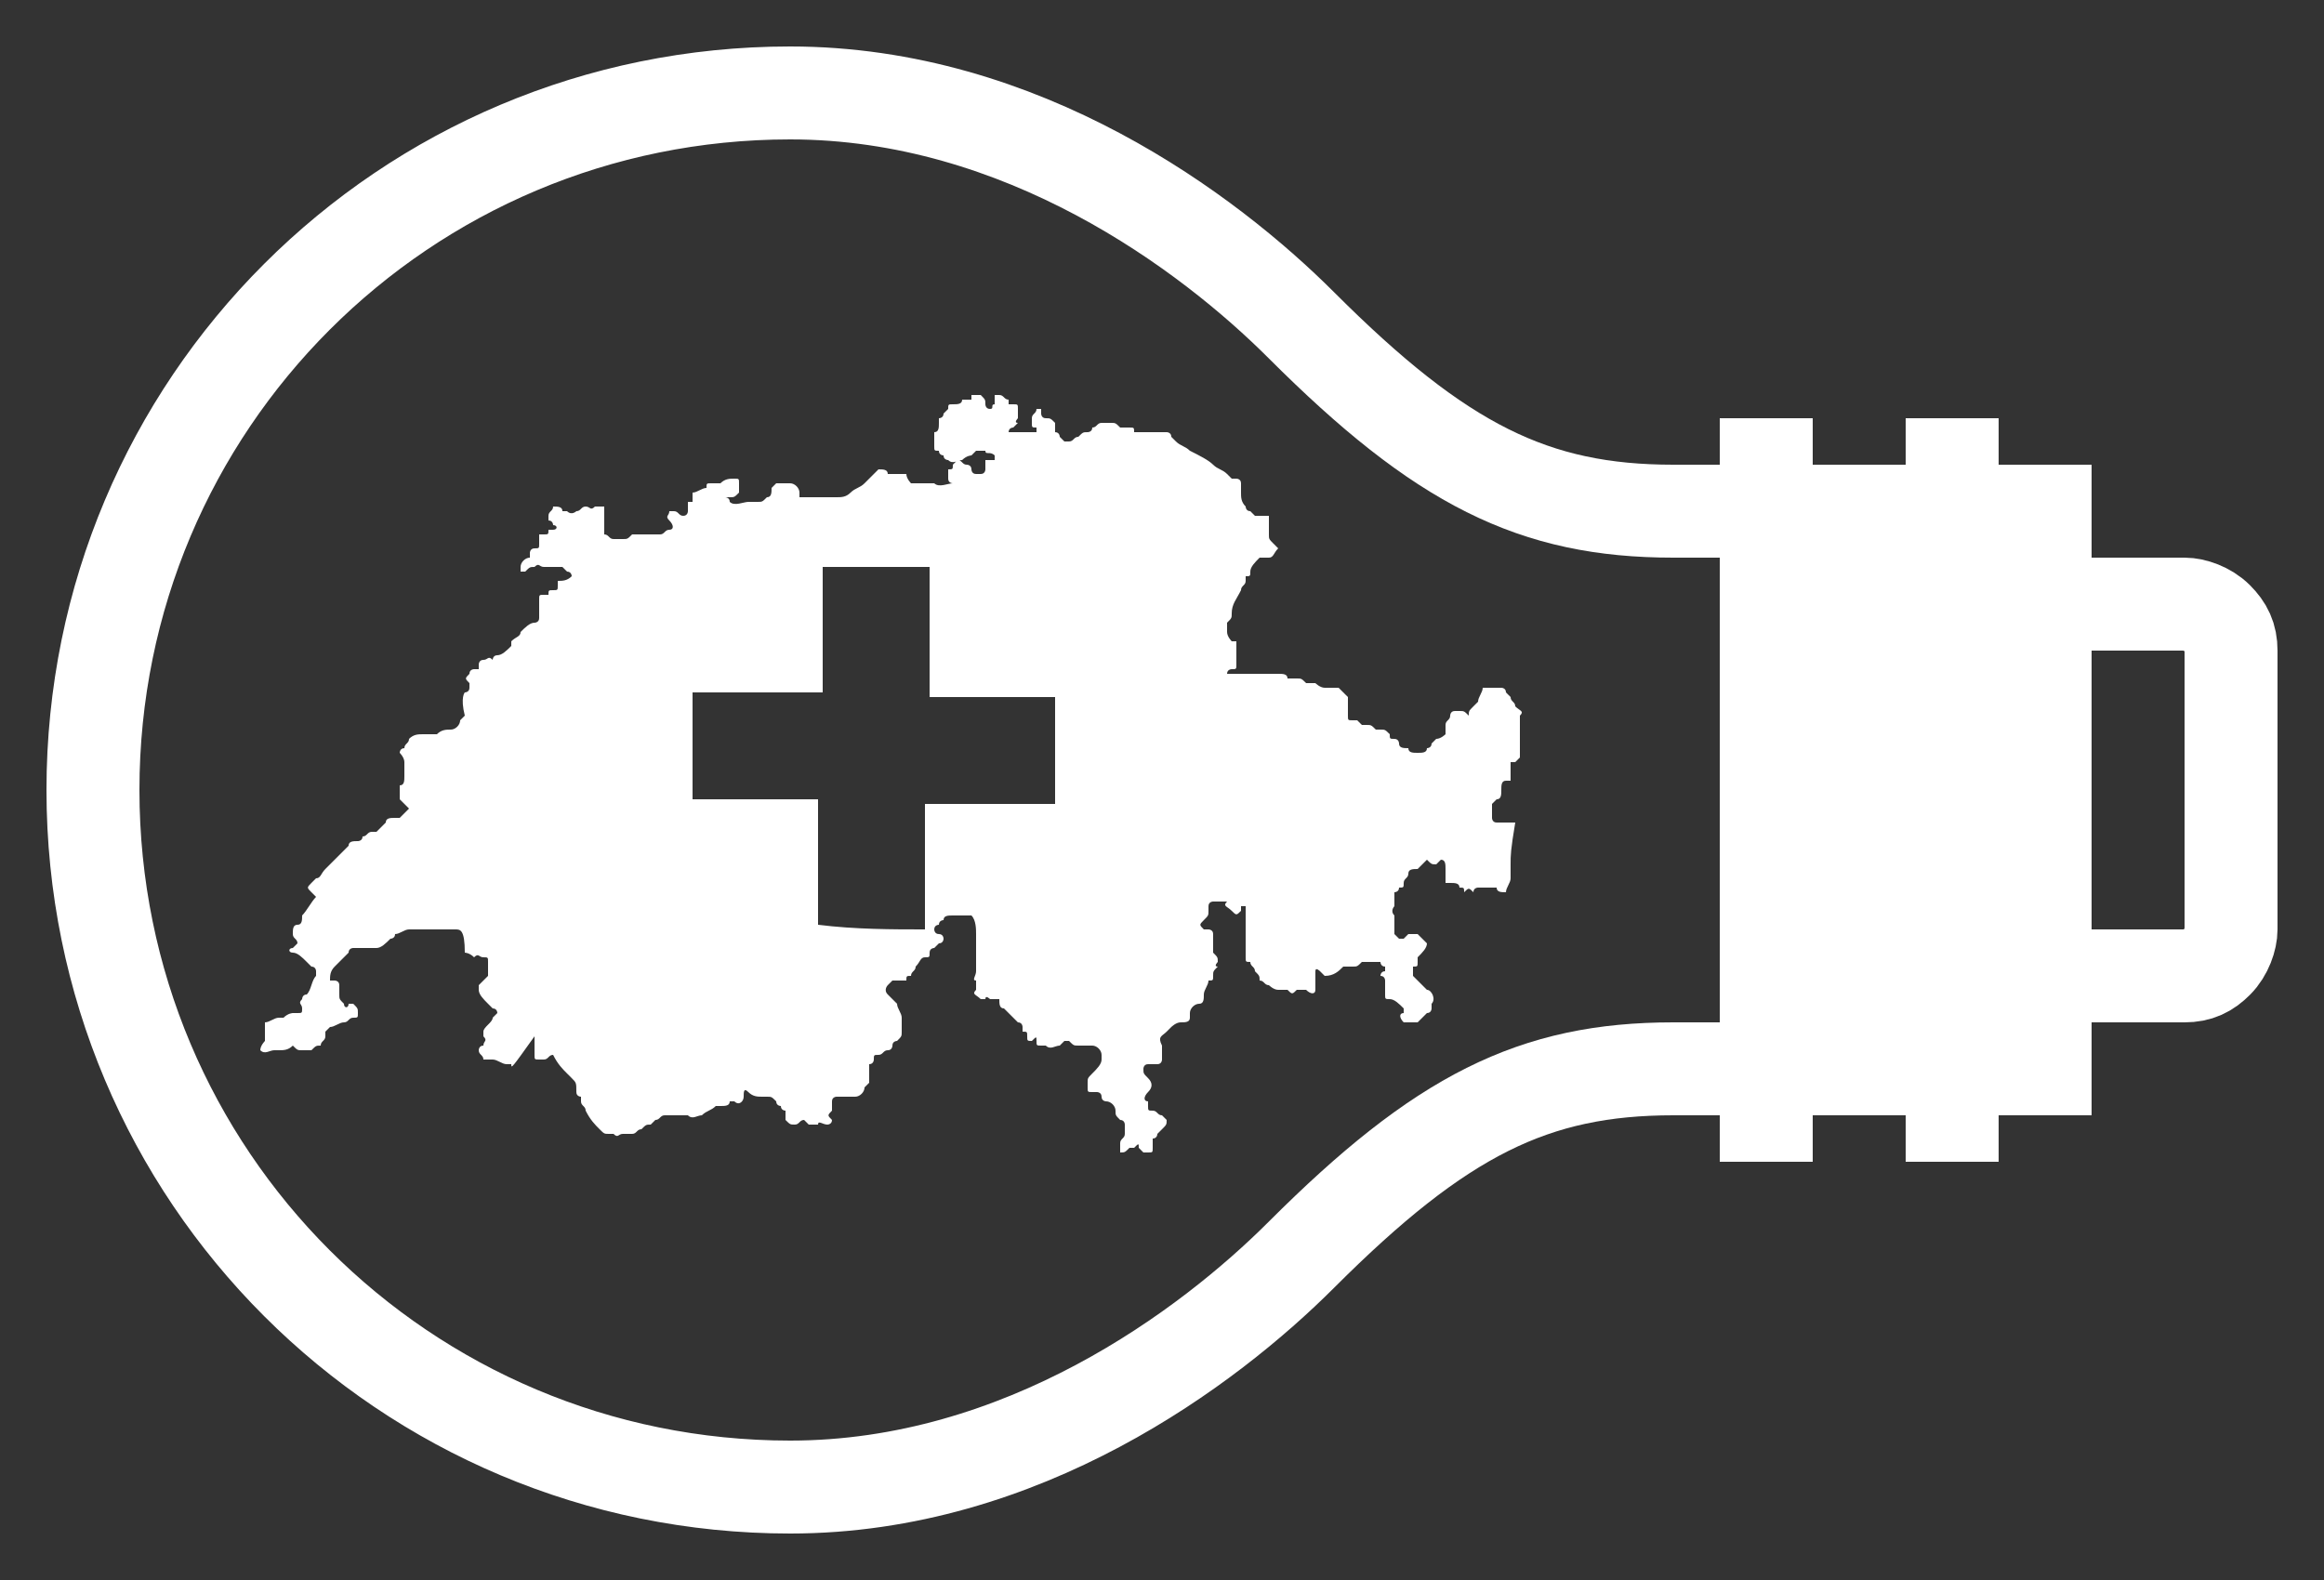
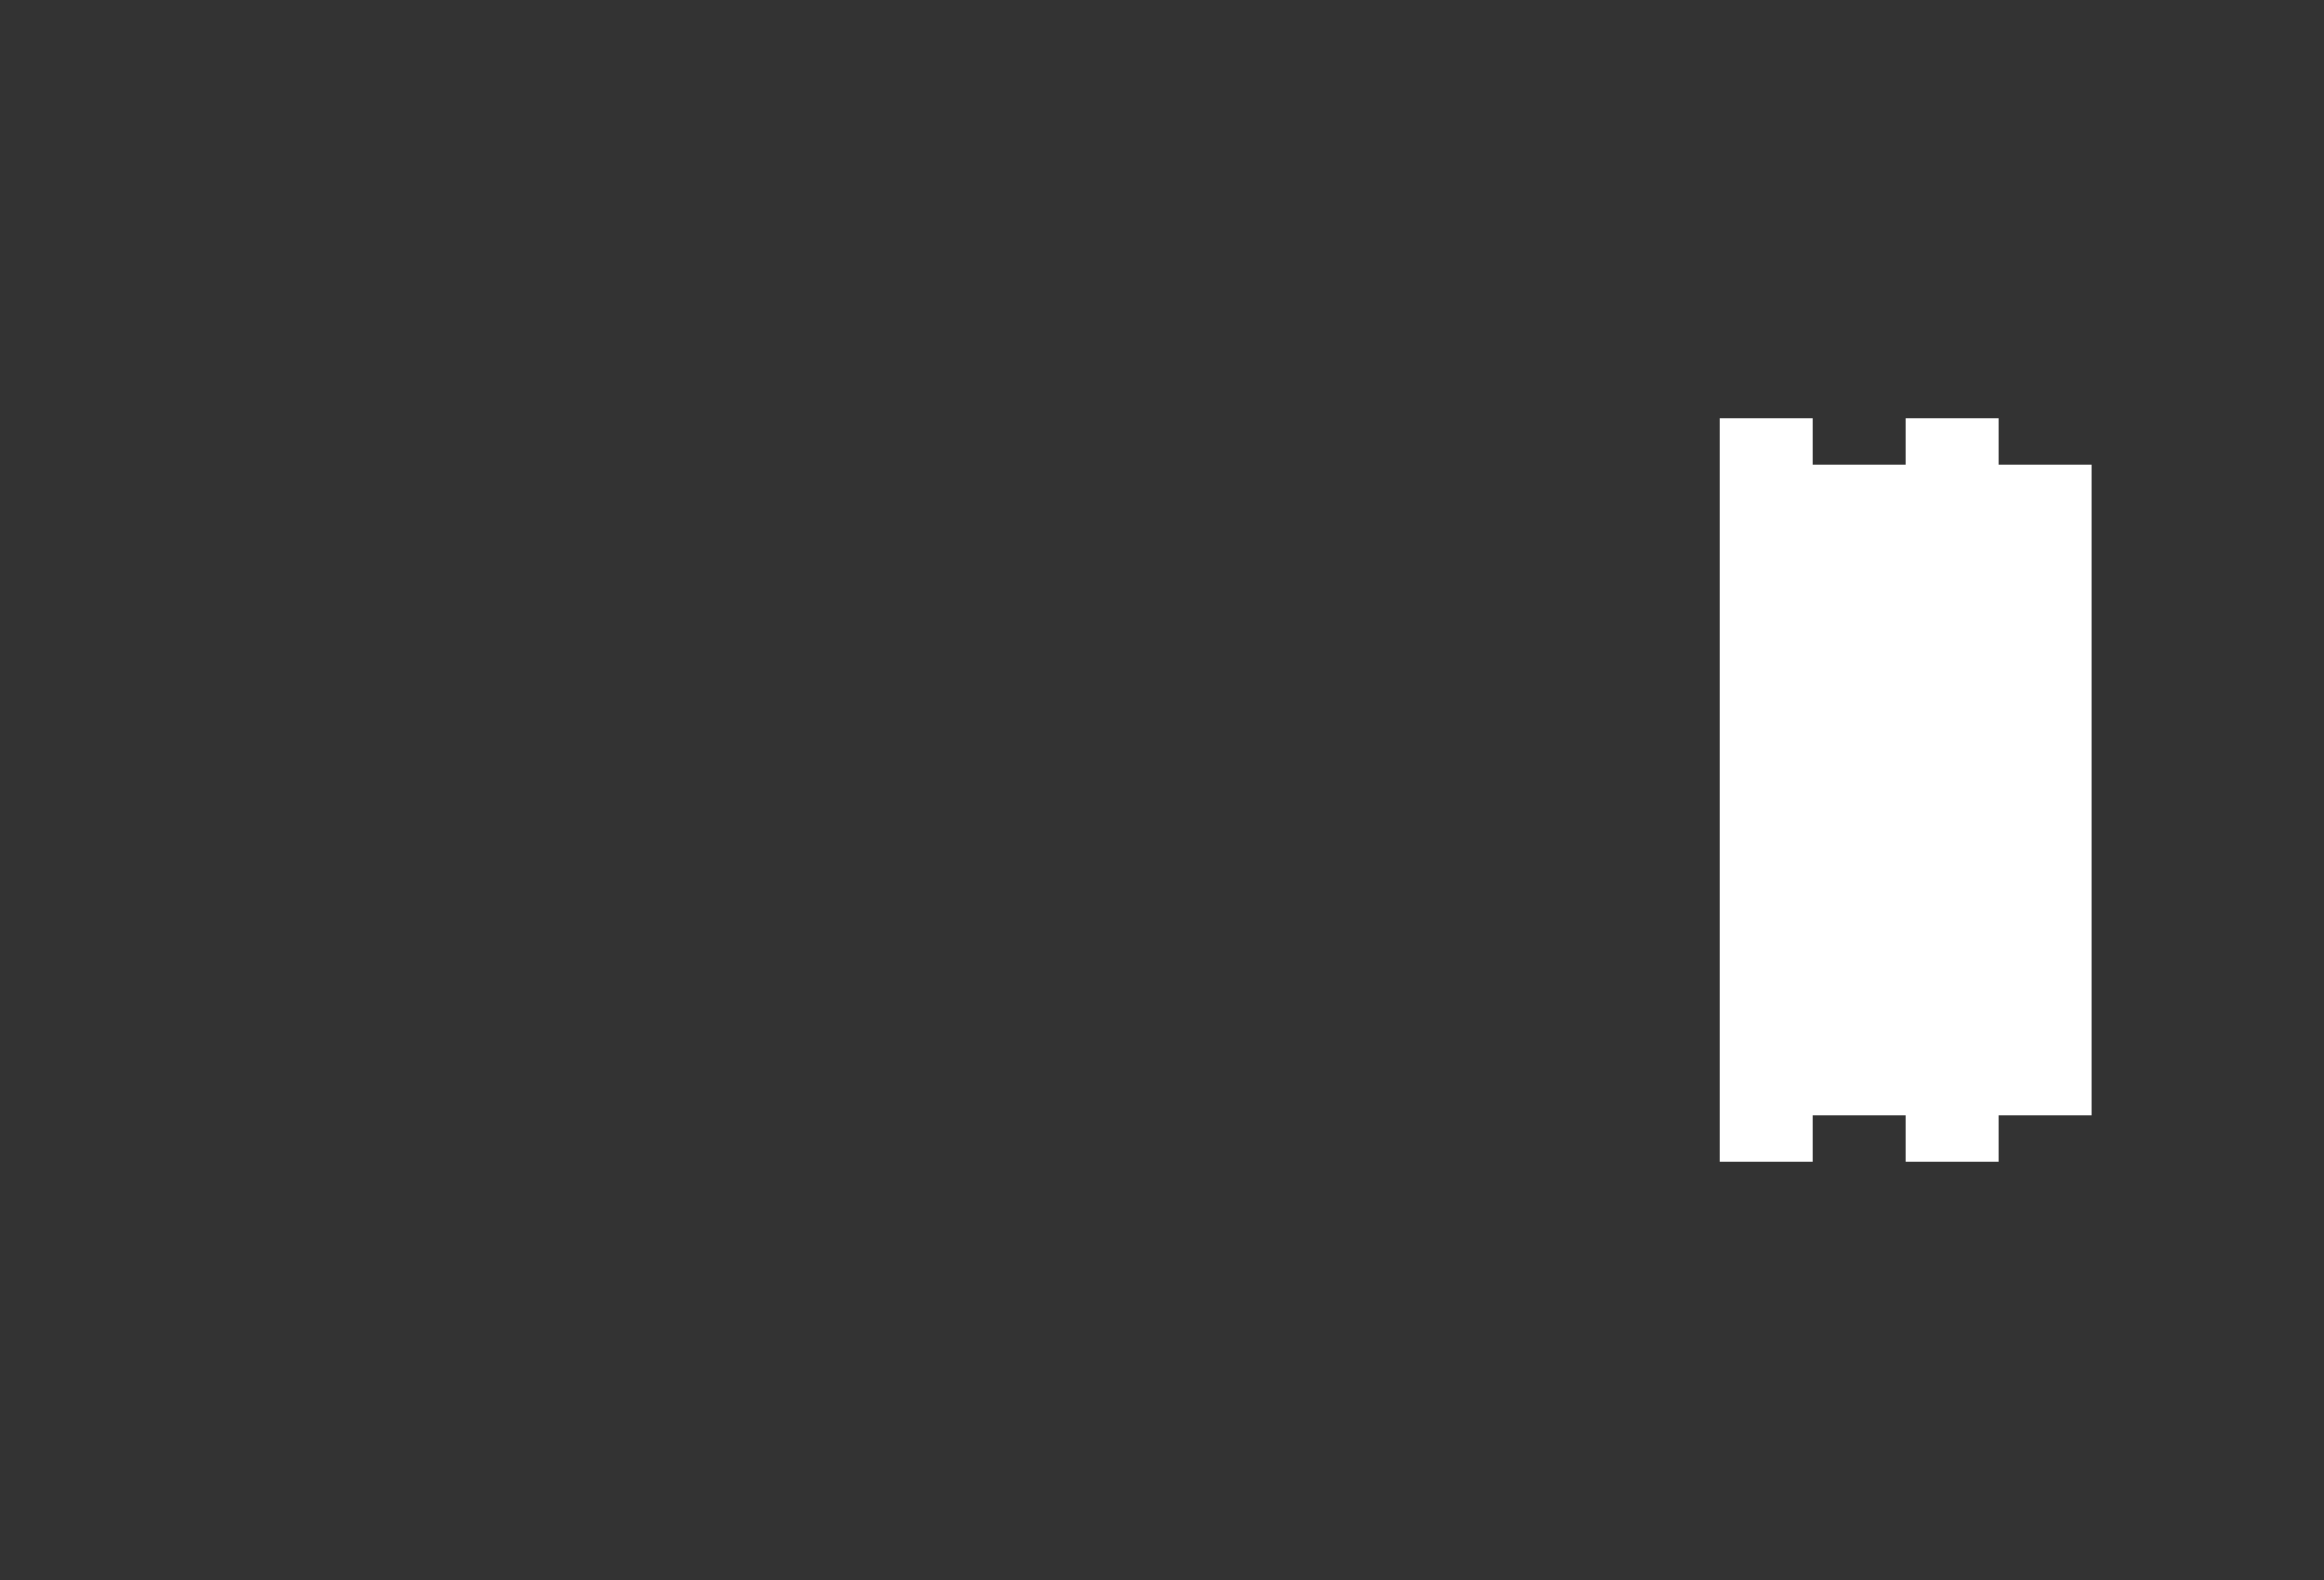
<svg xmlns="http://www.w3.org/2000/svg" version="1.1" id="Ebene_1" x="0px" y="0px" viewBox="0 0 50 34" style="enable-background:new 0 0 50 34;" xml:space="preserve">
  <rect x="0" y="0" width="50" height="34" fill="#333333" stroke="none" />
  <style type="text/css">
	.st0{fill:none;stroke:#FFFFFF;stroke-width:2;stroke-miterlimit:10;}
	.st1{fill:#FFFFFF;}
</style>
  <g>
    <g>
-       <path class="st0" d="M38,23h-2c-3,0-5,1-8,4c-2,2-6,5-11,5C8.7,32,2,25.3,2,17S8.7,2,17,2c5,0,9,3,11,5c3,3,5,4,8,4h2" />
      <rect x="38" y="10" class="st1" width="7" height="14" />
      <g>
        <line class="st0" x1="38" y1="9" x2="38" y2="25" />
        <line class="st0" x1="42" y1="9" x2="42" y2="25" />
      </g>
-       <path class="st0" d="M45,21h2c0.3,0,0.5-0.1,0.7-0.3c0.2-0.2,0.3-0.5,0.3-0.7v-6c0-0.3-0.1-0.5-0.3-0.7C47.5,13.1,47.2,13,47,13    h-2" />
    </g>
  </g>
  <g id="fhVesz.tif">
    <g>
-       <path class="st1" d="M32.5,18.6c0,0.1,0,0.1,0,0.2c0,0,0,0,0,0.1s-0.1,0.2-0.1,0.3l0,0c-0.1,0-0.2,0-0.2-0.1c-0.1,0-0.1,0-0.2,0    c0,0,0,0-0.1,0h-0.1c0,0-0.1,0-0.1,0.1c-0.1-0.1-0.1-0.1-0.2,0c0-0.1,0-0.1-0.1-0.1c0-0.1-0.1-0.1-0.2-0.1h-0.1c0-0.1,0-0.2,0-0.3    c0-0.1,0-0.2-0.1-0.2l-0.1,0.1c-0.1,0-0.1,0-0.2-0.1l-0.1,0.1l-0.1,0.1c-0.1,0-0.2,0-0.2,0.1l0,0c0,0.1-0.1,0.1-0.1,0.2    s0,0.1-0.1,0.1l0,0c0,0.1-0.1,0.1-0.1,0.1s0,0,0,0.1v0.1v0.1c0,0-0.1,0.1,0,0.2v0.1c0,0.1,0,0.1,0,0.2v0.1l0.1,0.1h0.1l0.1-0.1    c0.1,0,0.1,0,0.2,0c0.1,0.1,0.1,0.1,0.2,0.2c0,0.1-0.1,0.2-0.2,0.3v0.1c0,0.1,0,0.1-0.1,0.1v0.1V21c0.1,0.1,0.1,0.1,0.2,0.2    l0.1,0.1c0.1,0,0.2,0.2,0.1,0.3c0,0,0,0,0,0.1c0,0,0,0.1-0.1,0.1l-0.1,0.1l0,0L30.5,22h-0.1l0,0c-0.1,0-0.1,0-0.2,0    c-0.1-0.1-0.1-0.2,0-0.2v-0.1c-0.1-0.1-0.2-0.2-0.3-0.2c-0.1,0-0.1,0-0.1-0.1v-0.1v-0.1v-0.1c0,0,0-0.1-0.1-0.1c0,0,0-0.1,0.1-0.1    v-0.1c-0.1,0-0.1-0.1-0.1-0.1h-0.1c-0.1,0-0.1,0-0.1,0h-0.1c0,0,0,0-0.1,0c-0.1,0.1-0.1,0.1-0.2,0.1s-0.1,0-0.2,0    c-0.1,0.1-0.2,0.2-0.4,0.2c0,0,0,0-0.1-0.1c0,0-0.1-0.1-0.1,0V21c0,0.1,0,0.2,0,0.2v0.1c0,0.1-0.1,0.1-0.2,0c-0.1,0-0.2,0-0.2,0    c-0.1,0.1-0.1,0.1-0.2,0c-0.1,0-0.1,0-0.2,0l0,0c-0.1,0-0.2-0.1-0.2-0.1c-0.1,0-0.1-0.1-0.2-0.1c0-0.1,0-0.1-0.1-0.2l0,0    c0-0.1-0.1-0.1-0.1-0.2l0,0c-0.1,0-0.1,0-0.1-0.1s0-0.1,0-0.2v-0.1c0-0.1,0-0.1,0-0.2s0-0.1,0-0.2s0-0.1,0-0.2s0-0.1,0-0.2    c-0.1,0-0.1,0-0.1,0v0.1l0,0c-0.1,0.1-0.1,0.1-0.2,0s-0.2-0.1-0.1-0.2l0,0l0,0h-0.1h-0.1h-0.1c0,0-0.1,0-0.1,0.1v0.1    c0,0.1,0,0.1-0.1,0.2s-0.1,0.1,0,0.2c0,0,0,0,0.1,0c0,0,0.1,0,0.1,0.1s0,0.1,0,0.2s0,0.1,0,0.2l0,0c0.1,0.1,0.1,0.1,0.1,0.2l0,0    c0,0-0.1,0.1,0,0.1c-0.1,0.1-0.1,0.1-0.1,0.2l0,0c0,0.1,0,0.1-0.1,0.1c0,0.1-0.1,0.2-0.1,0.3c0,0.1,0,0.2-0.1,0.2    s-0.2,0.1-0.2,0.2v0.1c0,0.1-0.1,0.1-0.2,0.1s-0.2,0.1-0.2,0.1l-0.1,0.1c-0.1,0.1-0.2,0.1-0.1,0.3c0,0.1,0,0.1,0,0.2    c0,0,0,0,0,0.1c0,0,0,0.1-0.1,0.1s-0.1,0-0.2,0S24.6,23,24.6,23c0,0.1,0,0.1,0.1,0.2s0.1,0.2,0,0.3c-0.1,0.1-0.1,0.2,0,0.2    c0,0,0,0,0,0.1s0,0.1,0.1,0.1l0,0c0.1,0,0.1,0.1,0.2,0.1l0.1,0.1c0,0.1,0,0.1-0.1,0.2l-0.1,0.1c0,0,0,0.1-0.1,0.1    c0,0.1,0,0.1,0,0.2c0,0.1,0,0.1-0.1,0.1l0,0h-0.1l-0.1-0.1c0-0.1,0-0.1-0.1,0c-0.1,0-0.1,0-0.1,0l0,0c-0.1,0.1-0.1,0.1-0.2,0.1    c0-0.1,0-0.1,0-0.2c0-0.1,0.1-0.1,0.1-0.2v-0.1v-0.1c0,0,0-0.1-0.1-0.1C24,24,24,24,24,23.9c0-0.1-0.1-0.2-0.2-0.2    c0,0-0.1,0-0.1-0.1s-0.1-0.1-0.1-0.1h-0.1c-0.1,0-0.1,0-0.1-0.1v-0.1c0-0.1,0-0.1,0.1-0.2s0.2-0.2,0.2-0.3c0,0,0,0,0-0.1    s-0.1-0.2-0.2-0.2s-0.1,0-0.2,0c0,0,0,0-0.1,0s-0.1,0-0.2-0.1c0,0,0,0-0.1,0l-0.1,0.1c-0.1,0-0.2,0.1-0.3,0c0,0,0,0-0.1,0    s-0.1,0-0.1-0.1s0-0.1-0.1,0c-0.1,0-0.1,0-0.1-0.1s0-0.1-0.1-0.1v-0.1c0,0,0-0.1-0.1-0.1c-0.1-0.1-0.2-0.2-0.3-0.3    c-0.1,0-0.1-0.1-0.1-0.2h-0.1h-0.1c0,0-0.1-0.1-0.1,0c0,0,0,0-0.1,0c-0.1-0.1-0.2-0.1-0.1-0.2v-0.1v-0.1c-0.1,0,0-0.1,0-0.2v-0.1    v-0.1v-0.1v-0.1l0,0c0-0.1,0-0.1,0-0.2s0-0.2,0-0.2c0-0.1,0-0.3-0.1-0.4h-0.1h-0.1c-0.1,0-0.1,0-0.2,0s-0.2,0-0.2,0.1l0,0    c0,0-0.1,0-0.1,0.1c0,0-0.1,0-0.1,0.1c0,0,0,0.1,0.1,0.1s0.1,0.1,0.1,0.1s0,0.1-0.1,0.1l-0.1,0.1c0,0-0.1,0-0.1,0.1l0,0    c0,0.1,0,0.1-0.1,0.1s-0.1,0.1-0.2,0.2c0,0.1-0.1,0.1-0.1,0.2l0,0c-0.1,0-0.1,0-0.1,0.1c-0.1,0-0.1,0-0.2,0h-0.1l-0.1,0.1    c0,0-0.1,0.1,0,0.2s0.1,0.1,0.2,0.2l0,0c0,0.1,0.1,0.2,0.1,0.3c0,0.1,0,0.1,0,0.2v0.1c0,0.1,0,0.1-0.1,0.2c0,0-0.1,0-0.1,0.1    c0,0,0,0.1-0.1,0.1s-0.1,0.1-0.2,0.1s-0.1,0-0.1,0.1c0,0,0,0.1-0.1,0.1c0,0.1,0,0.1,0,0.2s0,0.1,0,0.2l-0.1,0.1    c0,0.1-0.1,0.2-0.2,0.2l0,0c-0.1,0-0.1,0-0.1,0c-0.1,0-0.1,0-0.1,0h-0.1H18c0,0-0.1,0-0.1,0.1v0.1v0.1c-0.1,0.1-0.1,0.1,0,0.2    c0,0.1-0.1,0.1-0.1,0.1l0,0c-0.1,0-0.2-0.1-0.2,0c-0.1,0-0.1,0-0.2,0l-0.1-0.1c-0.1,0-0.1,0.1-0.2,0.1s-0.1,0-0.2-0.1    c0,0,0-0.1,0-0.2c0,0-0.1,0-0.1-0.1c0,0-0.1,0-0.1-0.1c-0.1-0.1-0.1-0.1-0.2-0.1h-0.1c-0.1,0-0.2,0-0.3-0.1    c-0.1-0.1-0.1,0-0.1,0.1s-0.1,0.2-0.2,0.1c-0.1,0-0.1,0-0.1,0c0,0.1-0.1,0.1-0.2,0.1c0,0,0,0-0.1,0c-0.1,0.1-0.2,0.1-0.3,0.2    c-0.1,0-0.2,0.1-0.3,0c-0.1,0-0.1,0-0.2,0c-0.1,0-0.1,0-0.2,0h-0.1c-0.1,0-0.1,0.1-0.2,0.1L14,24.2c-0.1,0-0.1,0-0.2,0.1    c-0.1,0-0.1,0.1-0.2,0.1c-0.1,0-0.1,0-0.2,0c-0.1,0-0.1,0.1-0.2,0c0,0,0,0-0.1,0s-0.1,0-0.2-0.1c-0.1-0.1-0.2-0.2-0.3-0.4    c0-0.1-0.1-0.1-0.1-0.2v-0.1c0,0-0.1,0-0.1-0.1c0-0.2,0-0.2-0.1-0.3l-0.1-0.1c-0.1-0.1-0.2-0.2-0.3-0.4c-0.1,0-0.1,0.1-0.2,0.1    h-0.1c-0.1,0-0.1,0-0.1-0.1s0-0.1,0-0.2l0,0c0-0.1,0-0.1,0-0.2C11,23,11,23,11,22.9h-0.1c-0.1,0-0.2-0.1-0.3-0.1c0,0,0,0-0.1,0    h-0.1c0-0.1-0.1-0.1-0.1-0.2c0,0,0-0.1,0.1-0.1c0-0.1,0.1-0.1,0-0.2v-0.1c0-0.1,0.2-0.2,0.2-0.3l0.1-0.1c0,0,0-0.1-0.1-0.1    l-0.1-0.1l0,0c-0.1-0.1-0.2-0.2-0.2-0.3v-0.1l0.1-0.1l0.1-0.1c0-0.1,0-0.2,0-0.3c0-0.1,0-0.1-0.1-0.1s-0.1-0.1-0.2,0    c-0.1-0.1-0.2-0.1-0.2-0.1C10,20,9.9,20,9.8,20c-0.1,0-0.2,0-0.3,0c0,0-0.1,0-0.2,0c-0.2,0-0.3,0-0.5,0c-0.1,0-0.2,0.1-0.3,0.1    c0,0.1-0.1,0.1-0.1,0.1c-0.1,0.1-0.2,0.2-0.3,0.2c-0.1,0-0.1,0-0.2,0s-0.2,0-0.3,0c0,0-0.1,0-0.1,0.1c-0.1,0.1-0.2,0.2-0.3,0.3    l0,0c-0.1,0.1-0.1,0.2-0.1,0.3c0,0,0,0,0.1,0c0,0,0.1,0,0.1,0.1v0.1v0.1c0,0.1,0,0.1,0.1,0.2c0,0.1,0.1,0.1,0.1,0h0.1    c0.1,0.1,0.1,0.1,0.1,0.2s0,0.1-0.1,0.1l0,0c-0.1,0-0.1,0.1-0.2,0.1s-0.2,0.1-0.3,0.1L7,22.2v0.1c0,0.1-0.1,0.1-0.1,0.2    c-0.1,0-0.1,0-0.2,0.1c0,0,0,0-0.1,0H6.5c-0.1,0-0.1,0-0.2-0.1l0,0l0,0c-0.1,0.1-0.2,0.1-0.3,0.1H5.9c-0.1,0-0.2,0.1-0.3,0    c0-0.1,0.1-0.2,0.1-0.2c0-0.1,0-0.2,0-0.2c0-0.1,0-0.1,0-0.2l0,0c0.1,0,0.2-0.1,0.3-0.1c0,0,0,0,0.1,0c0.1-0.1,0.2-0.1,0.2-0.1    h0.1c0.1,0,0.1,0,0.1-0.1s-0.1-0.1,0-0.2c0,0,0-0.1,0.1-0.1c0.1-0.1,0.1-0.3,0.2-0.4v-0.1c0,0,0-0.1-0.1-0.1l-0.1-0.1    c-0.1-0.1-0.2-0.2-0.3-0.2c-0.1,0-0.1-0.1,0-0.1l0.1-0.1c0-0.1-0.1-0.1-0.1-0.2s0-0.2,0.1-0.2s0.1-0.1,0.1-0.2    c0.1-0.1,0.2-0.3,0.3-0.4l-0.1-0.1c-0.1-0.1-0.1-0.1,0-0.2l0.1-0.1c0.1,0,0.1-0.1,0.2-0.2s0.1-0.1,0.2-0.2s0.2-0.2,0.3-0.3    c0-0.1,0.1-0.1,0.2-0.1c0,0,0.1,0,0.1-0.1c0.1,0,0.1-0.1,0.2-0.1c0,0,0,0,0.1,0c0.1-0.1,0.1-0.1,0.2-0.2c0-0.1,0.1-0.1,0.2-0.1    h0.1c0.1-0.1,0.1-0.1,0.2-0.2c0,0,0,0-0.1-0.1l-0.1-0.1v-0.1V17c0,0,0,0,0-0.1c0.1,0,0.1-0.1,0.1-0.2v-0.1c0-0.1,0-0.2,0-0.2l0,0    c0-0.1-0.1-0.2-0.1-0.2s0-0.1,0.1-0.1c0-0.1,0.1-0.1,0.1-0.2c0.1-0.1,0.2-0.1,0.3-0.1s0.1,0,0.2,0h0.1c0.1-0.1,0.2-0.1,0.3-0.1    l0,0c0.1,0,0.2-0.1,0.2-0.2l0.1-0.1c-0.1-0.4,0-0.5,0-0.5s0.1,0,0.1-0.1v-0.1c-0.1-0.1-0.1-0.1,0-0.2c0-0.1,0.1-0.1,0.1-0.1h0.1    v-0.1c0,0,0-0.1,0.1-0.1s0.1-0.1,0.2,0c0,0,0-0.1,0.1-0.1s0.2-0.1,0.3-0.2c0-0.1,0-0.1,0-0.1c0.1-0.1,0.2-0.1,0.2-0.2    c0.1-0.1,0.2-0.2,0.3-0.2c0,0,0.1,0,0.1-0.1s0-0.1,0-0.2s0-0.2,0-0.2c0-0.1,0-0.1,0.1-0.1c0,0,0,0,0.1,0c0-0.1,0-0.1,0.1-0.1    s0.1,0,0.1-0.1v-0.1c0.1,0,0.2,0,0.3-0.1c0,0,0-0.1-0.1-0.1l-0.1-0.1H12c-0.1,0-0.2,0-0.3,0s-0.1-0.1-0.2,0c-0.1,0-0.1,0-0.2,0.1    h-0.1c0,0,0,0,0-0.1s0.1-0.2,0.2-0.2c0,0,0,0,0-0.1c0,0,0-0.1,0.1-0.1s0.1,0,0.1-0.1s0-0.1,0-0.2h0.1c0.1,0,0.1,0,0.1-0.1    c0,0,0,0,0.1,0s0.1-0.1,0-0.1c0,0,0-0.1-0.1-0.1v-0.1c0-0.1,0.1-0.1,0.1-0.2c0.1,0,0.2,0,0.2,0.1h0.1c0.1,0.1,0.2,0,0.2,0    c0.1,0,0.1-0.1,0.2-0.1c0.1,0,0.1,0.1,0.2,0l0,0h0.1c0,0,0,0,0.1,0c0,0.3,0,0.4,0,0.6c0.1,0,0.1,0.1,0.2,0.1h0.1h0.1    c0.1,0,0.1,0,0.2-0.1c0.1,0,0.1,0,0.2,0h0.1c0.1,0,0.2,0,0.3,0s0.1-0.1,0.2-0.1c0.1,0,0.1-0.1,0-0.2s0-0.1,0-0.2l0,0h0.1    c0.1,0,0.1,0.1,0.2,0.1c0.1,0,0.1-0.1,0.1-0.1c0-0.1,0-0.1,0-0.1s0,0,0-0.1c0.1,0,0.1,0,0.2,0l0,0l0,0c0,0,0,0-0.1,0    c0-0.1,0-0.1,0-0.2c0.1,0,0.2-0.1,0.3-0.1l0,0c0-0.1,0-0.1,0.1-0.1h0.1l0,0h0.1c0.1-0.1,0.2-0.1,0.3-0.1s0.1,0,0.1,0.1    s0,0.1,0,0.2c-0.1,0.1-0.1,0.1-0.2,0.1h-0.1c0,0,0.1,0,0.1,0.1c0.1,0.1,0.3,0,0.4,0s0.1,0,0.2,0s0.1,0,0.2-0.1    c0.1,0,0.1-0.1,0.1-0.2l0.1-0.1c0.1,0,0.1,0,0.2,0H17c0.1,0,0.2,0.1,0.2,0.2v0.1c0.1,0,0.1,0,0.2,0s0.2,0,0.3,0c0.1,0,0.1,0,0.2,0    H18c0.1,0,0.2,0,0.3-0.1c0.1-0.1,0.2-0.1,0.3-0.2l0,0c0.1-0.1,0.2-0.2,0.3-0.3c0.1,0,0.2,0,0.2,0.1c0.1,0,0.2,0,0.4,0    c0,0.1,0.1,0.2,0.1,0.2l0,0c0.1,0,0.2,0,0.3,0c0,0,0,0,0.1,0h0.1l0,0c0.1,0.1,0.3,0,0.4,0l0,0c0,0-0.1,0-0.1-0.1s0-0.1,0-0.2l0,0    c0.1,0,0.1,0,0.1-0.1l0.1-0.1c0.1,0,0.1,0.1,0.2,0.1c0,0,0.1,0,0.1,0.1c0,0,0,0.1,0.1,0.1c0,0,0,0,0.1,0s0.1-0.1,0.1-0.1l0,0    c0-0.1,0-0.1,0-0.2c0.1,0,0.1,0,0.2,0c0,0,0,0,0-0.1c-0.1-0.1-0.2,0-0.2-0.1l0,0c-0.1,0-0.1,0-0.2,0l-0.1,0.1c0,0-0.1,0-0.2,0.1    c-0.1,0-0.2,0.1-0.3,0l0,0c0,0-0.1,0-0.1-0.1c0,0-0.1,0-0.1-0.1c-0.1,0-0.1,0-0.1-0.1s0-0.1,0-0.2V9.3l0,0c0.1,0,0.1-0.1,0.1-0.2    c0,0,0,0,0-0.1c0,0,0.1,0,0.1-0.1l0.1-0.1c0-0.1,0-0.1,0.1-0.1s0.2,0,0.2-0.1c0,0,0,0,0.1,0l0,0c0,0,0,0,0.1,0l0,0    c0-0.1,0-0.1,0-0.1H21c0.1,0,0.1,0,0.1,0c0.1,0.1,0.1,0.1,0.1,0.2l0,0c0,0,0,0.1,0.1,0.1s0-0.1,0.1-0.1c0,0,0-0.1,0-0.2h0.1    c0.1,0,0.1,0.1,0.2,0.1v0.1l0,0h0.1c0.1,0,0.1,0,0.1,0.1s0,0.1,0,0.2c0,0-0.1,0.1,0,0.1l-0.1,0.1c0,0-0.1,0-0.1,0.1l0,0h0.1    c0.1,0,0.2,0,0.2,0c0.1,0,0.1,0,0.2,0h0.1c0,0,0,0,0-0.1c-0.1,0-0.1,0-0.1-0.1V9c0-0.1,0.1-0.1,0.1-0.2h0.1v0.1c0,0,0,0.1,0.1,0.1    s0.1,0,0.2,0.1v0.1c0,0.1,0,0.1,0,0.1c0.1,0,0.1,0.1,0.1,0.1l0.1,0.1H23c0.1,0,0.1-0.1,0.2-0.1c0.1-0.1,0.1-0.1,0.2-0.1    c0,0,0.1,0,0.1-0.1c0.1,0,0.1-0.1,0.2-0.1s0.1,0,0.2,0l0,0c0.1,0,0.1,0,0.2,0.1l0,0c0.1,0,0.2,0,0.2,0c0.1,0,0.1,0,0.1,0.1    c0.1,0,0.1,0,0.2,0s0.1,0,0.2,0c0,0,0,0,0.1,0H25h0.1c0,0,0.1,0,0.1,0.1l0.1,0.1c0.1,0.1,0.2,0.1,0.3,0.2c0.2,0.1,0.4,0.2,0.5,0.3    c0.1,0.1,0.2,0.1,0.3,0.2l0.1,0.1h0.1c0,0,0.1,0,0.1,0.1s0,0.1,0,0.2s0,0.2,0.1,0.3c0,0,0,0.1,0.1,0.1l0.1,0.1c0.1,0,0.2,0,0.3,0    v0.1c0,0.1,0,0.1,0,0.2v0.1c0,0.1,0,0.1,0.1,0.2c0,0,0,0,0.1,0.1c-0.1,0.1-0.1,0.2-0.2,0.2h-0.1h-0.1c-0.1,0.1-0.2,0.2-0.2,0.3    c0,0.1,0,0.1-0.1,0.1l0,0c0,0,0,0,0,0.1s-0.1,0.1-0.1,0.2c-0.1,0.2-0.2,0.3-0.2,0.5c0,0.1,0,0.1-0.1,0.2c0,0.1,0,0.1,0,0.2    s0.1,0.2,0.1,0.2s0,0,0.1,0c0,0.1,0,0.2,0,0.3c0,0.1,0,0.1,0,0.2l0,0c0,0.1,0,0.1-0.1,0.1c0,0-0.1,0-0.1,0.1c0,0,0,0,0.1,0h0.1    h0.1c0.1,0,0.1,0,0.2,0H27h0.1h0.1c0.1,0,0.2,0,0.3,0c0.1,0,0.2,0,0.2,0.1c0.1,0,0.1,0,0.2,0s0.1,0,0.2,0.1h0.1c0.1,0,0.1,0,0.1,0    s0.1,0.1,0.2,0.1h0.1c0.1,0,0.1,0,0.2,0l0.1,0.1L29,15v0.1c0,0,0,0,0,0.1s0,0.2,0,0.2c0,0.1,0,0.1,0.1,0.1h0.1l0.1,0.1h0.1    c0.1,0,0.1,0,0.2,0.1c0,0,0,0,0.1,0s0.1,0,0.2,0.1c0,0.1,0,0.1,0.1,0.1s0.1,0.1,0.1,0.1c0,0.1,0.1,0.1,0.2,0.1    c0,0.1,0.1,0.1,0.2,0.1s0.2,0,0.2-0.1c0,0,0.1,0,0.1-0.1l0.1-0.1c0.1,0,0.2-0.1,0.2-0.1v-0.1v-0.1c0-0.1,0.1-0.1,0.1-0.2    c0,0,0-0.1,0.1-0.1h0.1c0.1,0,0.1,0,0.2,0.1l0,0c0-0.1,0-0.1,0.1-0.2l0.1-0.1c0-0.1,0.1-0.2,0.1-0.3H32c0,0,0,0,0.1,0h0.1h0.1    c0,0,0.1,0,0.1,0.1l0.1,0.1c0,0.1,0.1,0.1,0.1,0.2c0.1,0.1,0.2,0.1,0.1,0.2c0,0.1,0,0.2,0,0.2c0,0.1,0,0.1,0,0.2s0,0.1,0,0.2l0,0    c0,0.1,0,0.2,0,0.2v0.1l-0.1,0.1c0,0,0,0-0.1,0v0.1v0.1c0,0.1,0,0.1,0,0.2c0,0,0,0-0.1,0s-0.1,0.1-0.1,0.2s0,0.2-0.1,0.2l-0.1,0.1    c0,0,0,0,0,0.1s0,0.1,0,0.2l0,0c0,0,0,0.1,0.1,0.1h0.1h0.1h0.1h0.1C32.5,18.3,32.5,18.4,32.5,18.6C32.5,18.5,32.5,18.6,32.5,18.6z     M19.9,20c0-0.9,0-1.8,0-2.7c0.1,0,0.3,0,0.4,0s0.3,0,0.4,0s0.3,0,0.4,0s0.3,0,0.4,0s0.3,0,0.4,0s0.3,0,0.4,0s0.3,0,0.4,0    c0-0.2,0-2.2,0-2.3c-0.9,0-1.8,0-2.7,0c0-0.1,0-0.3,0-0.4s0-0.3,0-0.4s0-0.3,0-0.4s0-0.3,0-0.4s0-0.3,0-0.4s0-0.3,0-0.4    s0-0.3,0-0.4c-0.8,0-1.5,0-2.3,0c0,0.3,0,0.6,0,0.9s0,0.6,0,0.9s0,0.6,0,0.9c-0.1,0-0.3,0-0.4,0s-0.3,0-0.4,0s-0.3,0-0.4,0    s-0.3,0-0.4,0s-0.3,0-0.4,0c-0.1,0-0.3,0-0.4,0c-0.1,0-0.3,0-0.4,0c0,0.1,0,2.2,0,2.3c0.9,0,1.8,0,2.7,0c0,0.9,0,1.8,0,2.7    C18.4,20,19.2,20,19.9,20z" />
-     </g>
+       </g>
  </g>
</svg>